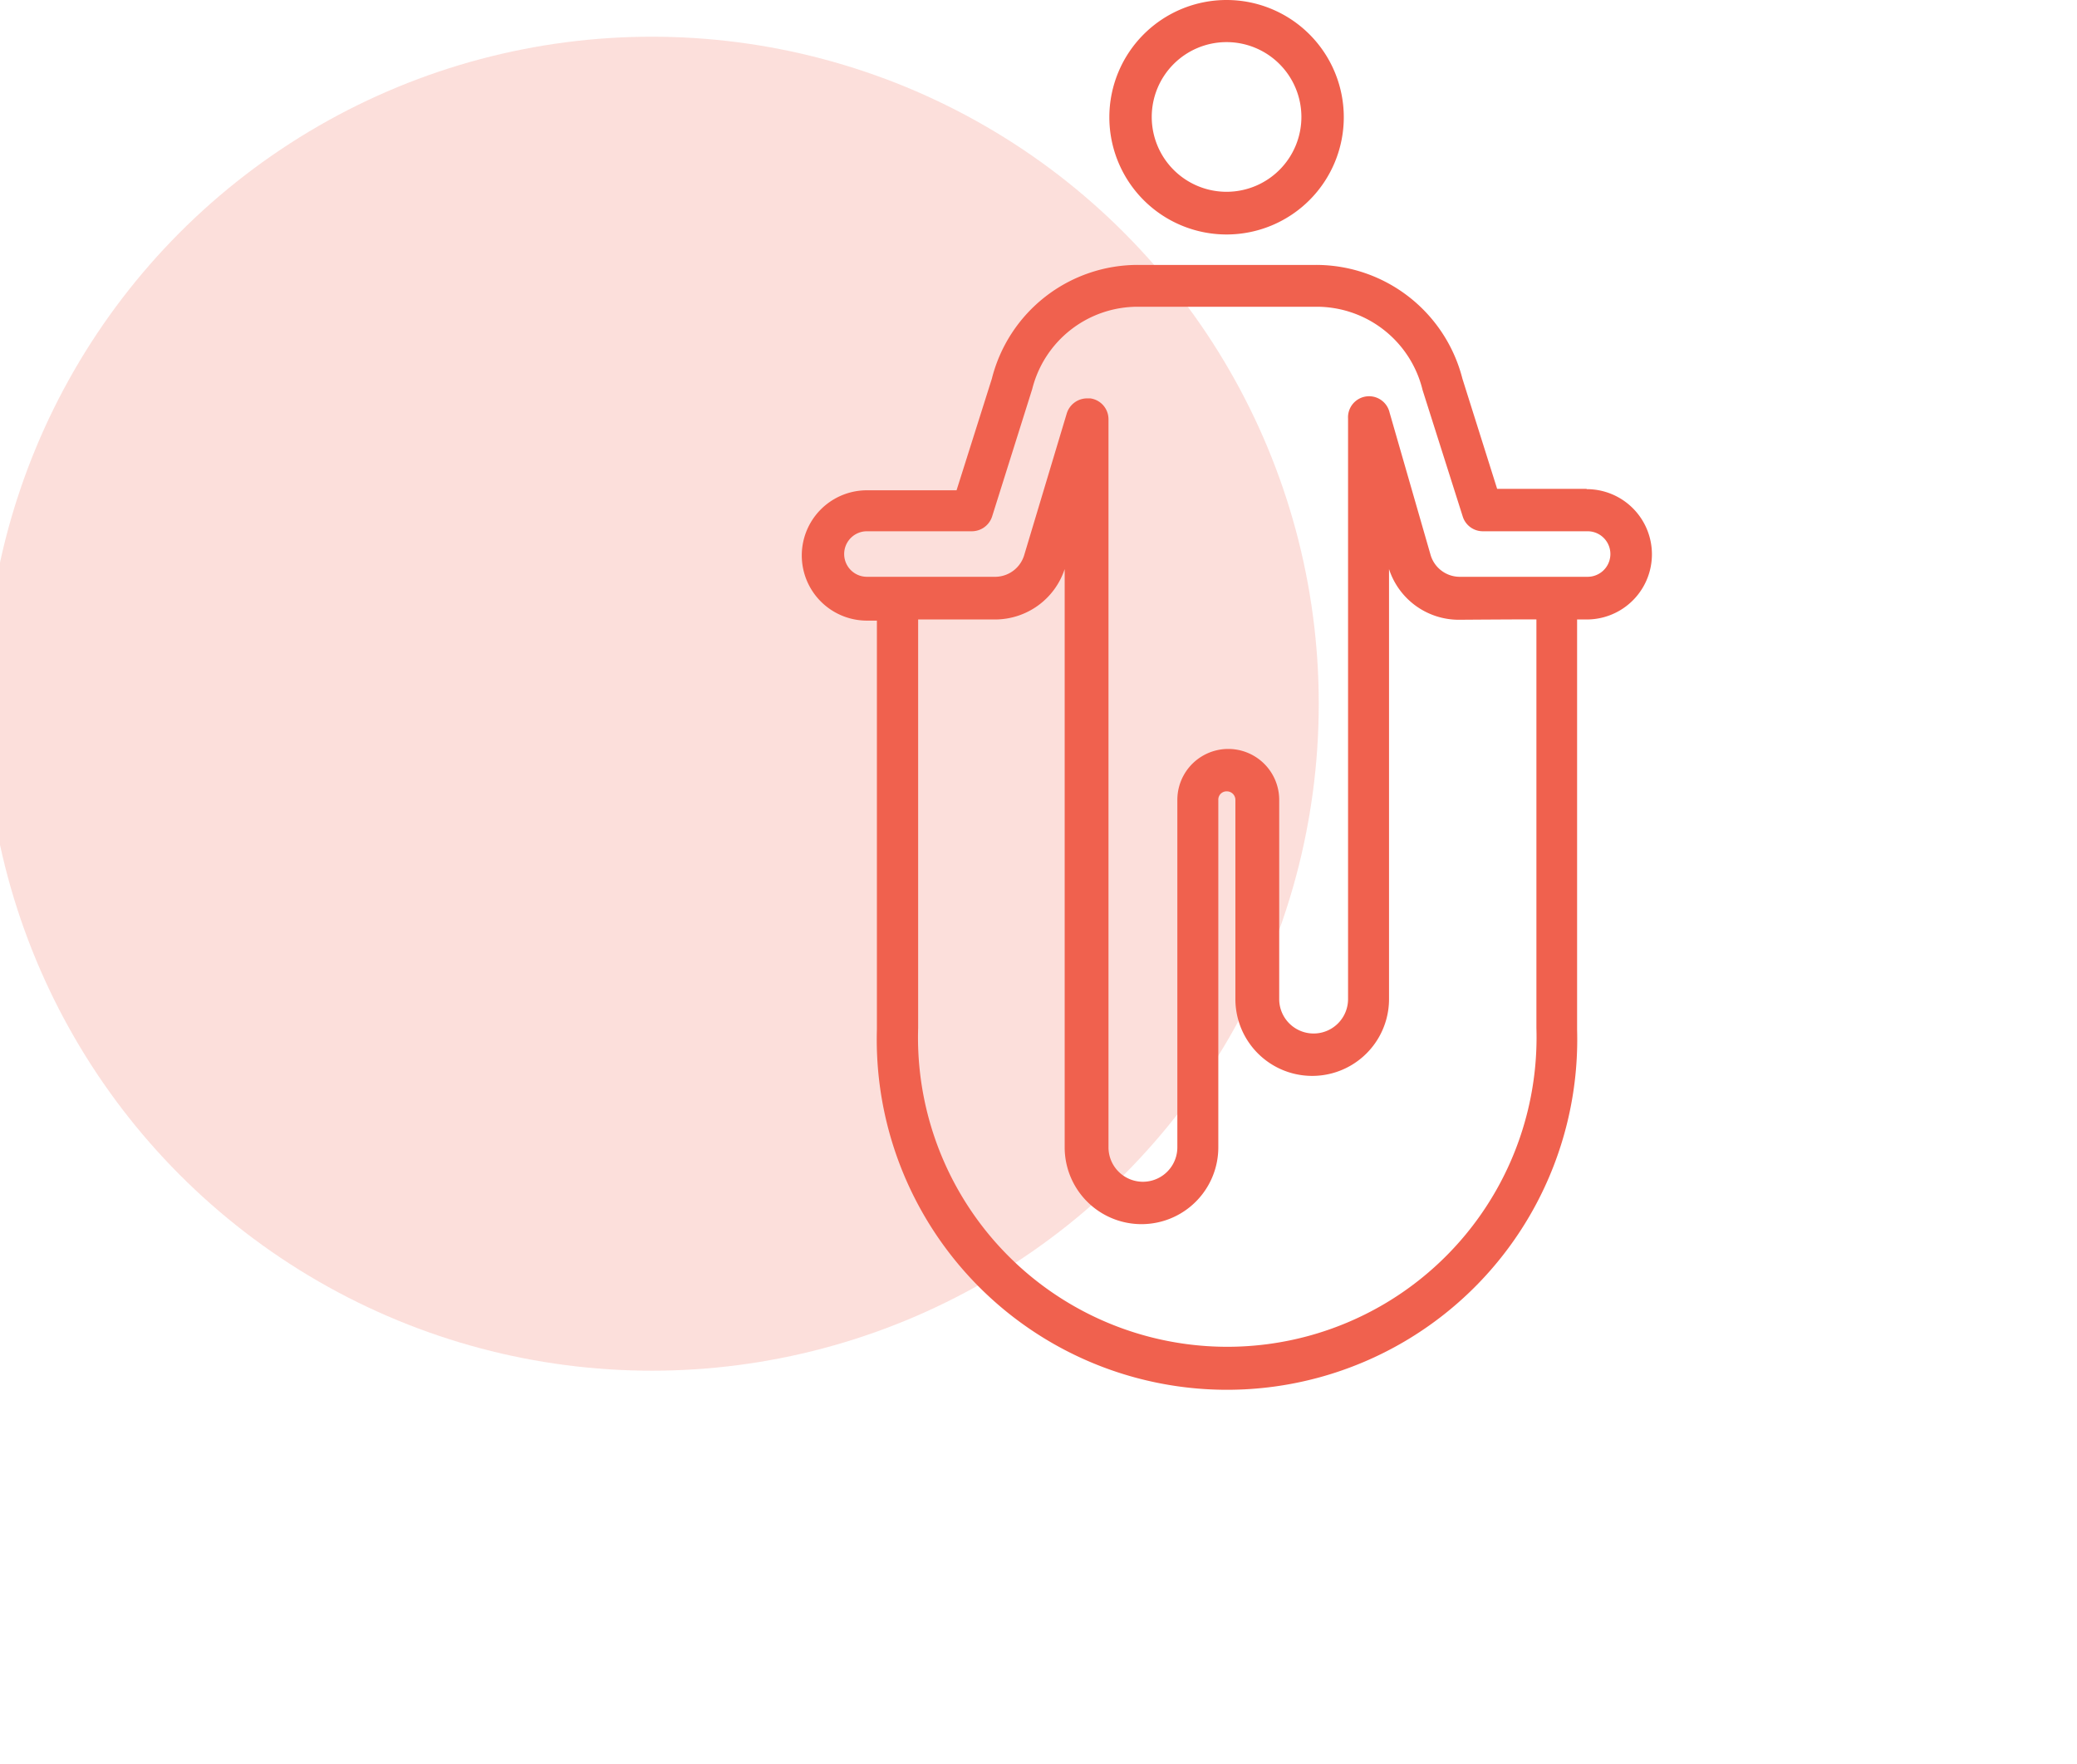
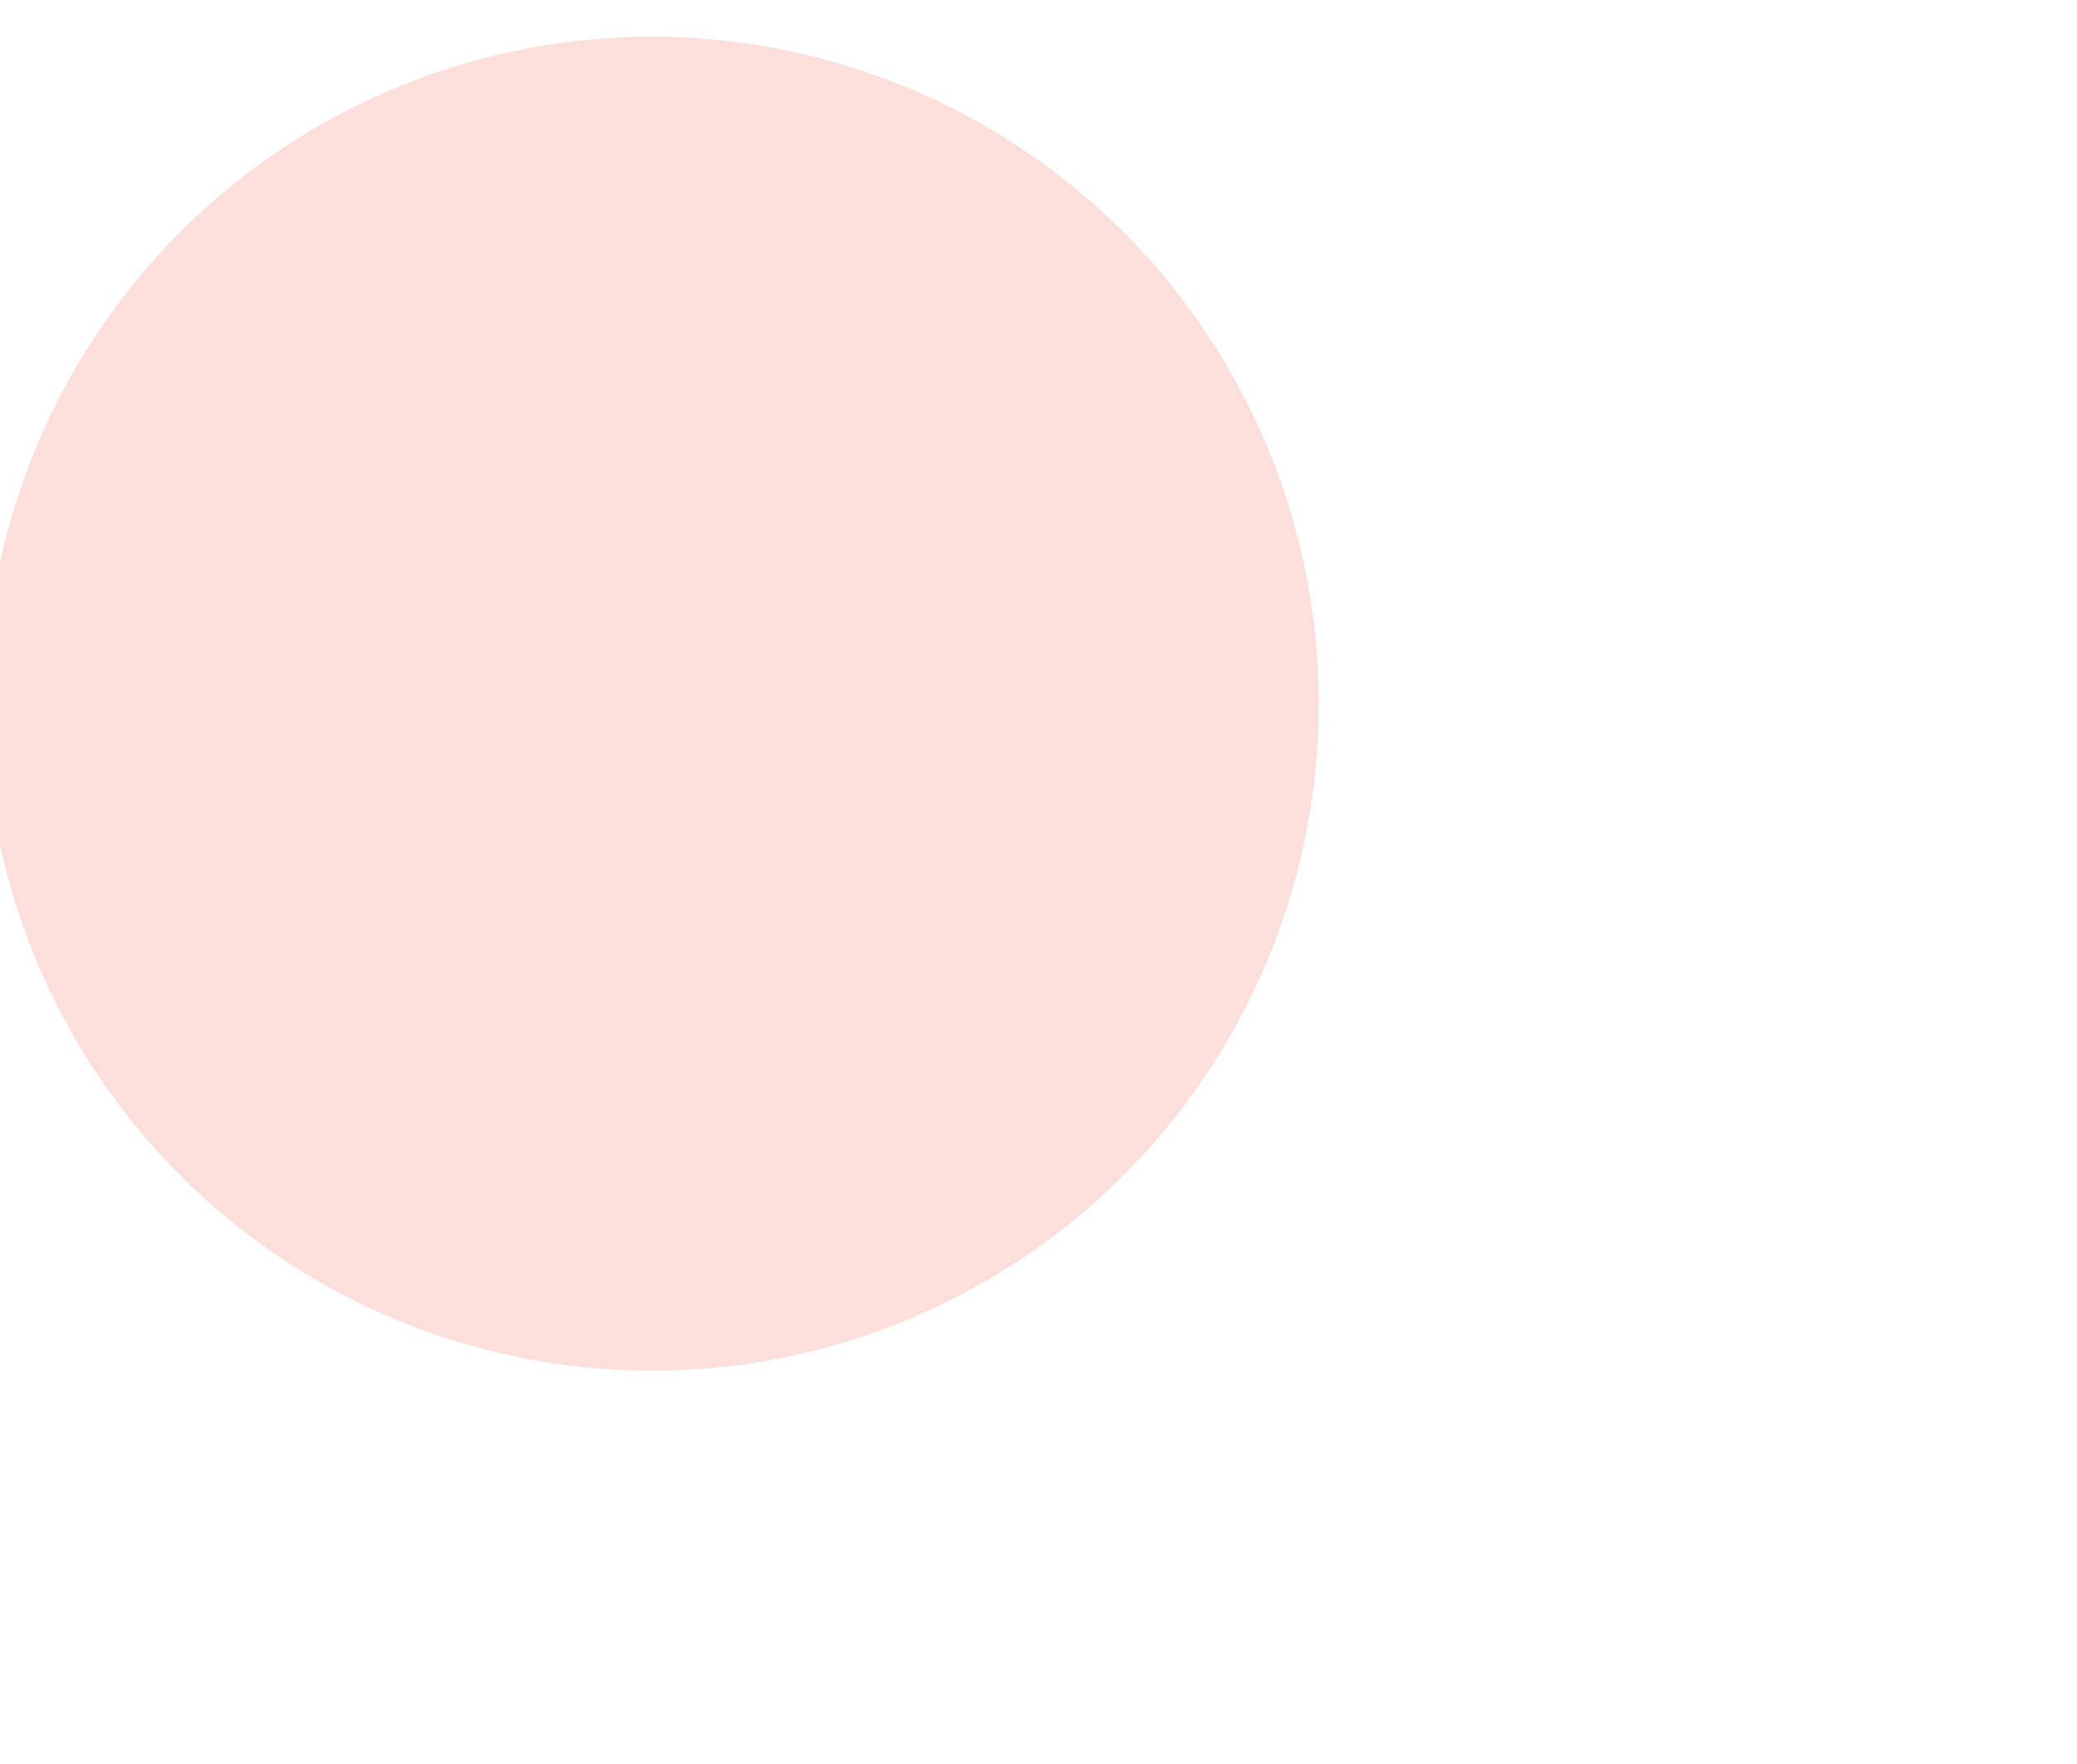
<svg xmlns="http://www.w3.org/2000/svg" viewBox="0 0 73 62">
  <defs>
    <style>.a,.b{fill:#F0614E;}.a{opacity:0.2;}</style>
  </defs>
  <circle class="a" cx="22.91" cy="24.73" r="23.44" />
-   <path class="b" d="M55.76,17.18H52.62L51.4,13.31a5.31,5.31,0,0,0-5.15-4H40a5.29,5.29,0,0,0-5.14,4l-1.24,3.92H30.47a2.29,2.29,0,1,0,0,4.58h.35s0,14.37,0,14.37a12.31,12.31,0,1,0,24.61,0V21.77h.34a2.29,2.29,0,0,0,0-4.58ZM54,21.77V36.13a10.87,10.87,0,1,1-21.73,0V21.77H35A2.58,2.58,0,0,0,37.42,20V40.32a2.7,2.7,0,0,0,5.4,0V28.11a.29.29,0,0,1,.3-.3.3.3,0,0,1,.3.3v7a2.7,2.7,0,0,0,5.4,0V20a2.58,2.58,0,0,0,2.44,1.78S54,21.76,54,21.77Zm1.78-1.5h-4.5a1.07,1.07,0,0,1-1-.77l-1.44-5a.74.74,0,0,0-1.46.21v20.4a1.21,1.21,0,1,1-2.42,0v-7a1.79,1.79,0,0,0-3.58,0V40.32a1.21,1.21,0,0,1-2.42,0V14.73a.74.74,0,0,0-.64-.73h-.11a.75.75,0,0,0-.72.54L36,19.5a1.07,1.07,0,0,1-1,.77H30.47a.8.8,0,0,1,0-1.6h3.69a.75.75,0,0,0,.71-.52l1.41-4.48A3.82,3.82,0,0,1,40,10.78h6.26A3.83,3.83,0,0,1,50,13.71l1.41,4.44a.74.74,0,0,0,.71.52h3.68a.8.8,0,0,1,0,1.6Z" />
-   <path class="b" d="M43.12,0a4.12,4.12,0,1,0,4.11,4.11A4.12,4.12,0,0,0,43.12,0Zm0,6.74a2.63,2.63,0,1,1,2.62-2.63A2.63,2.63,0,0,1,43.12,6.74Z" />
</svg>